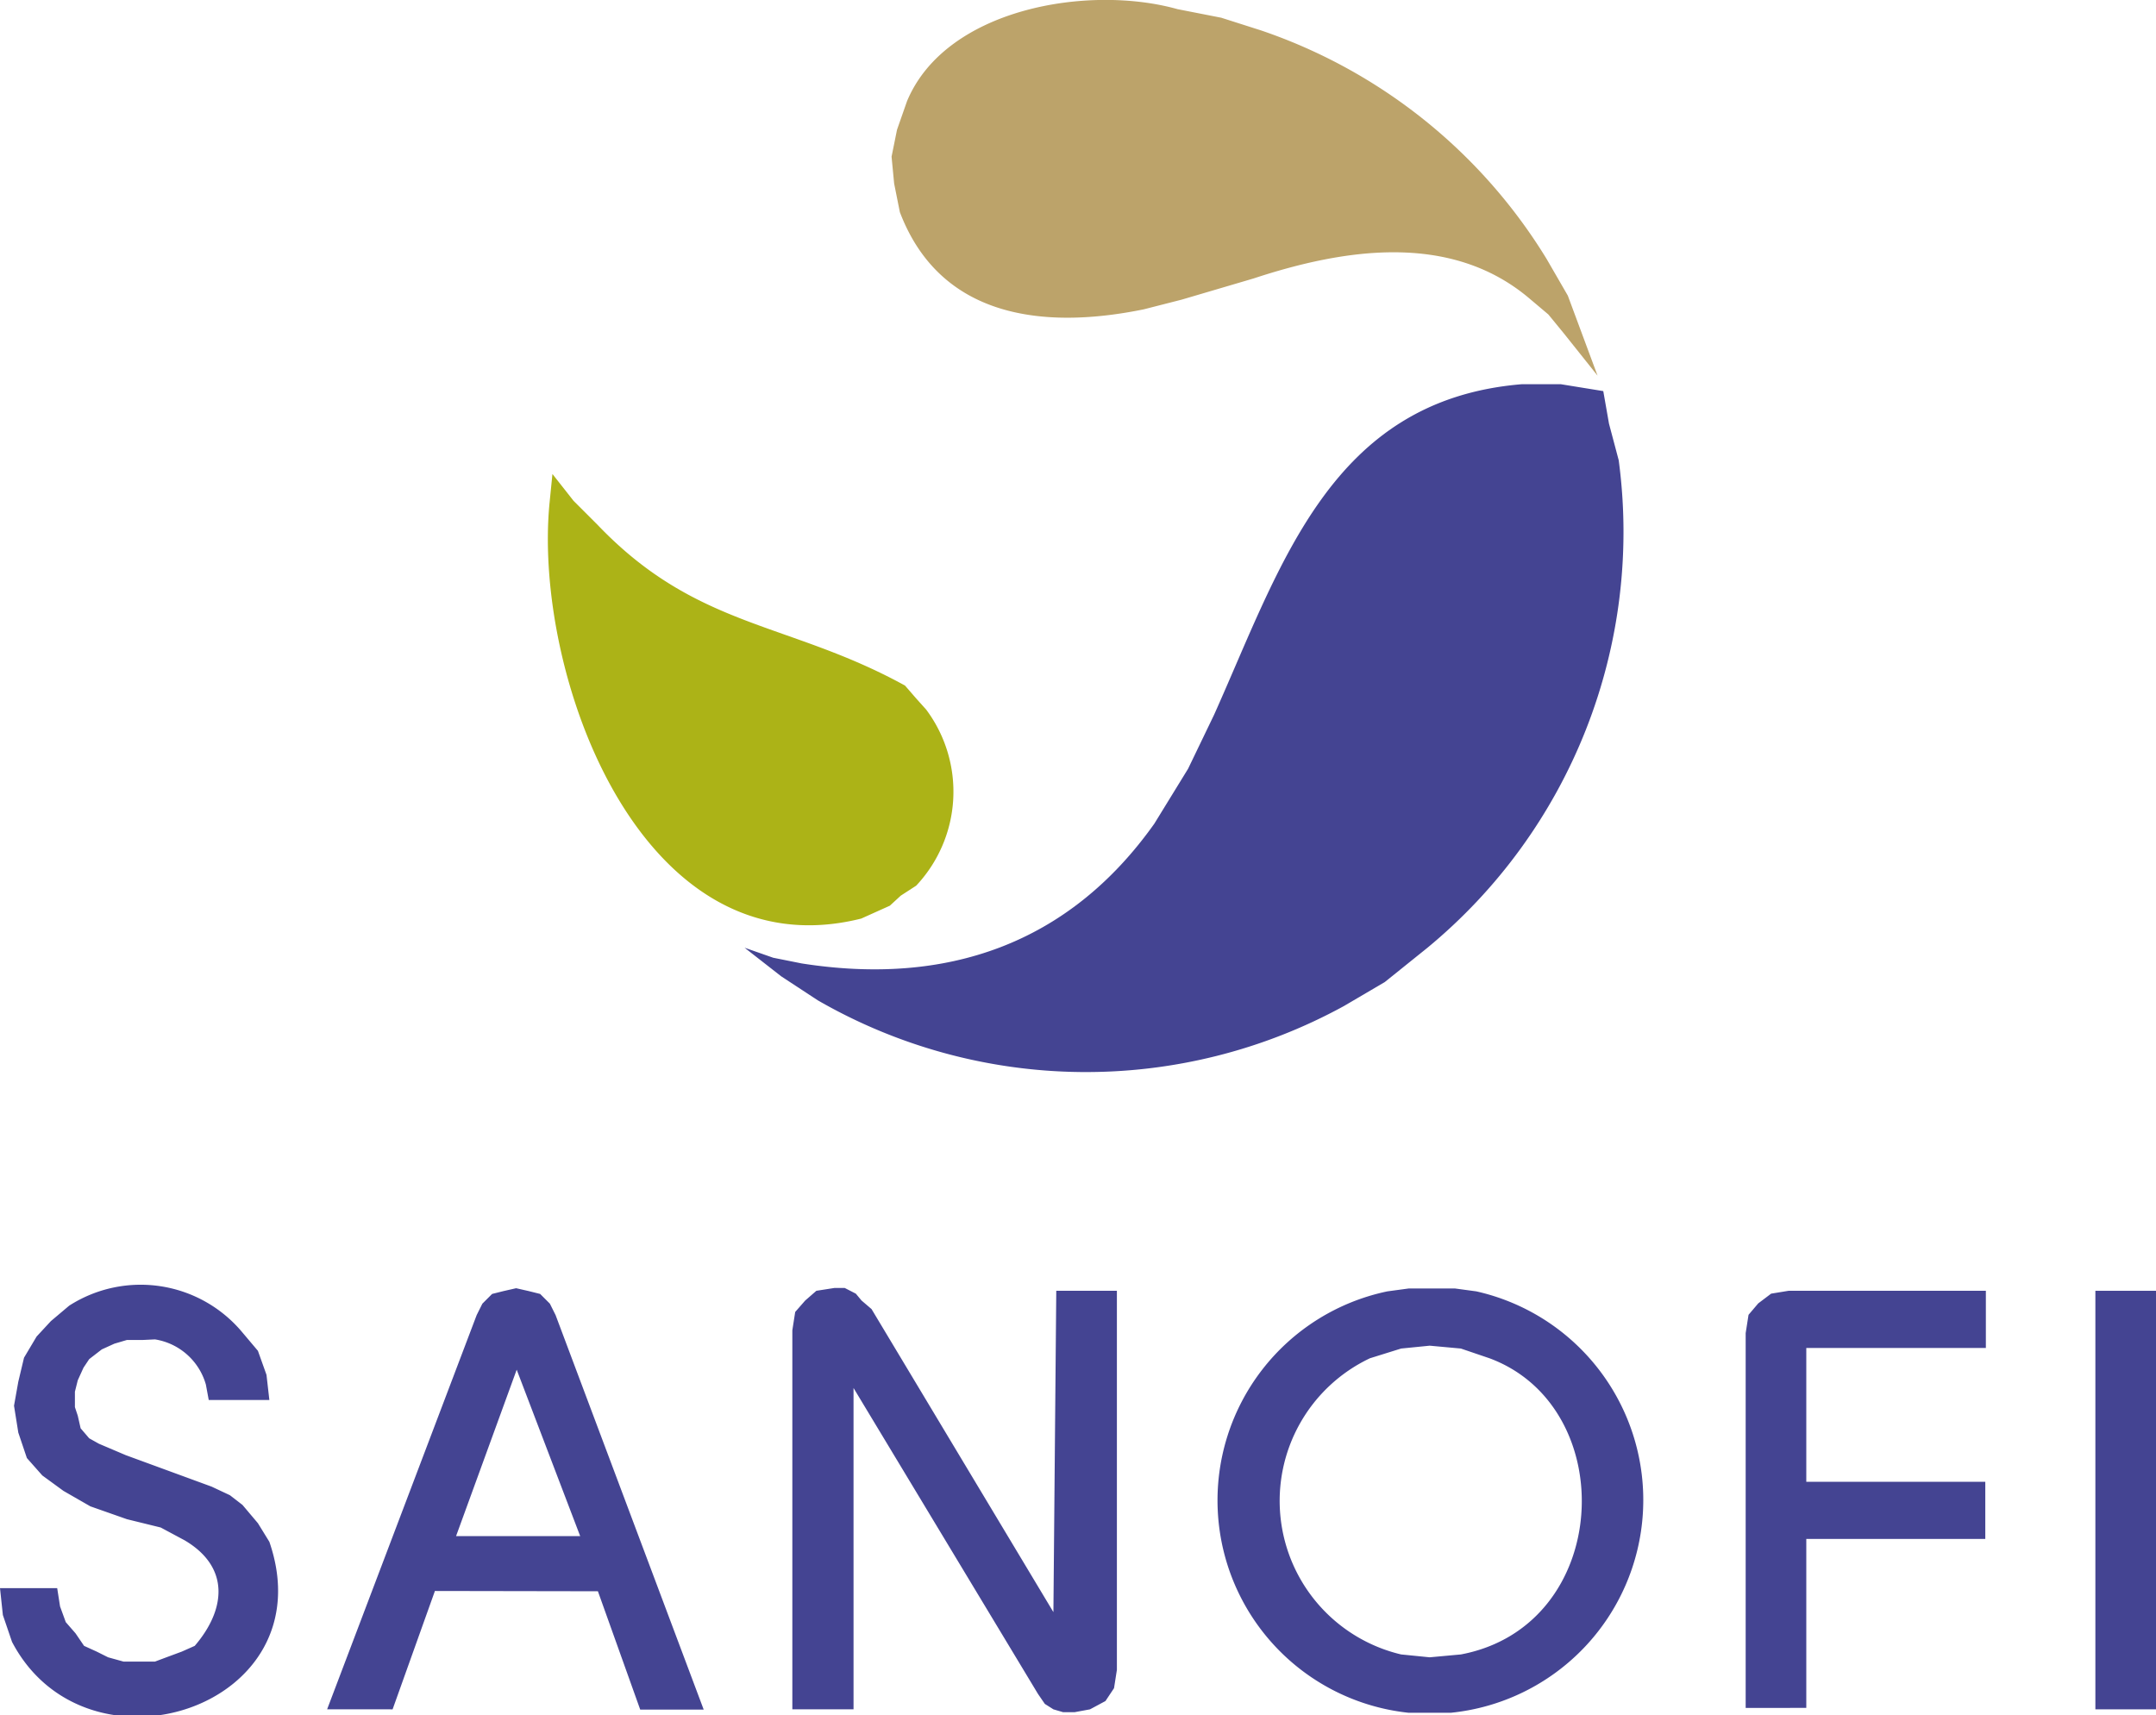
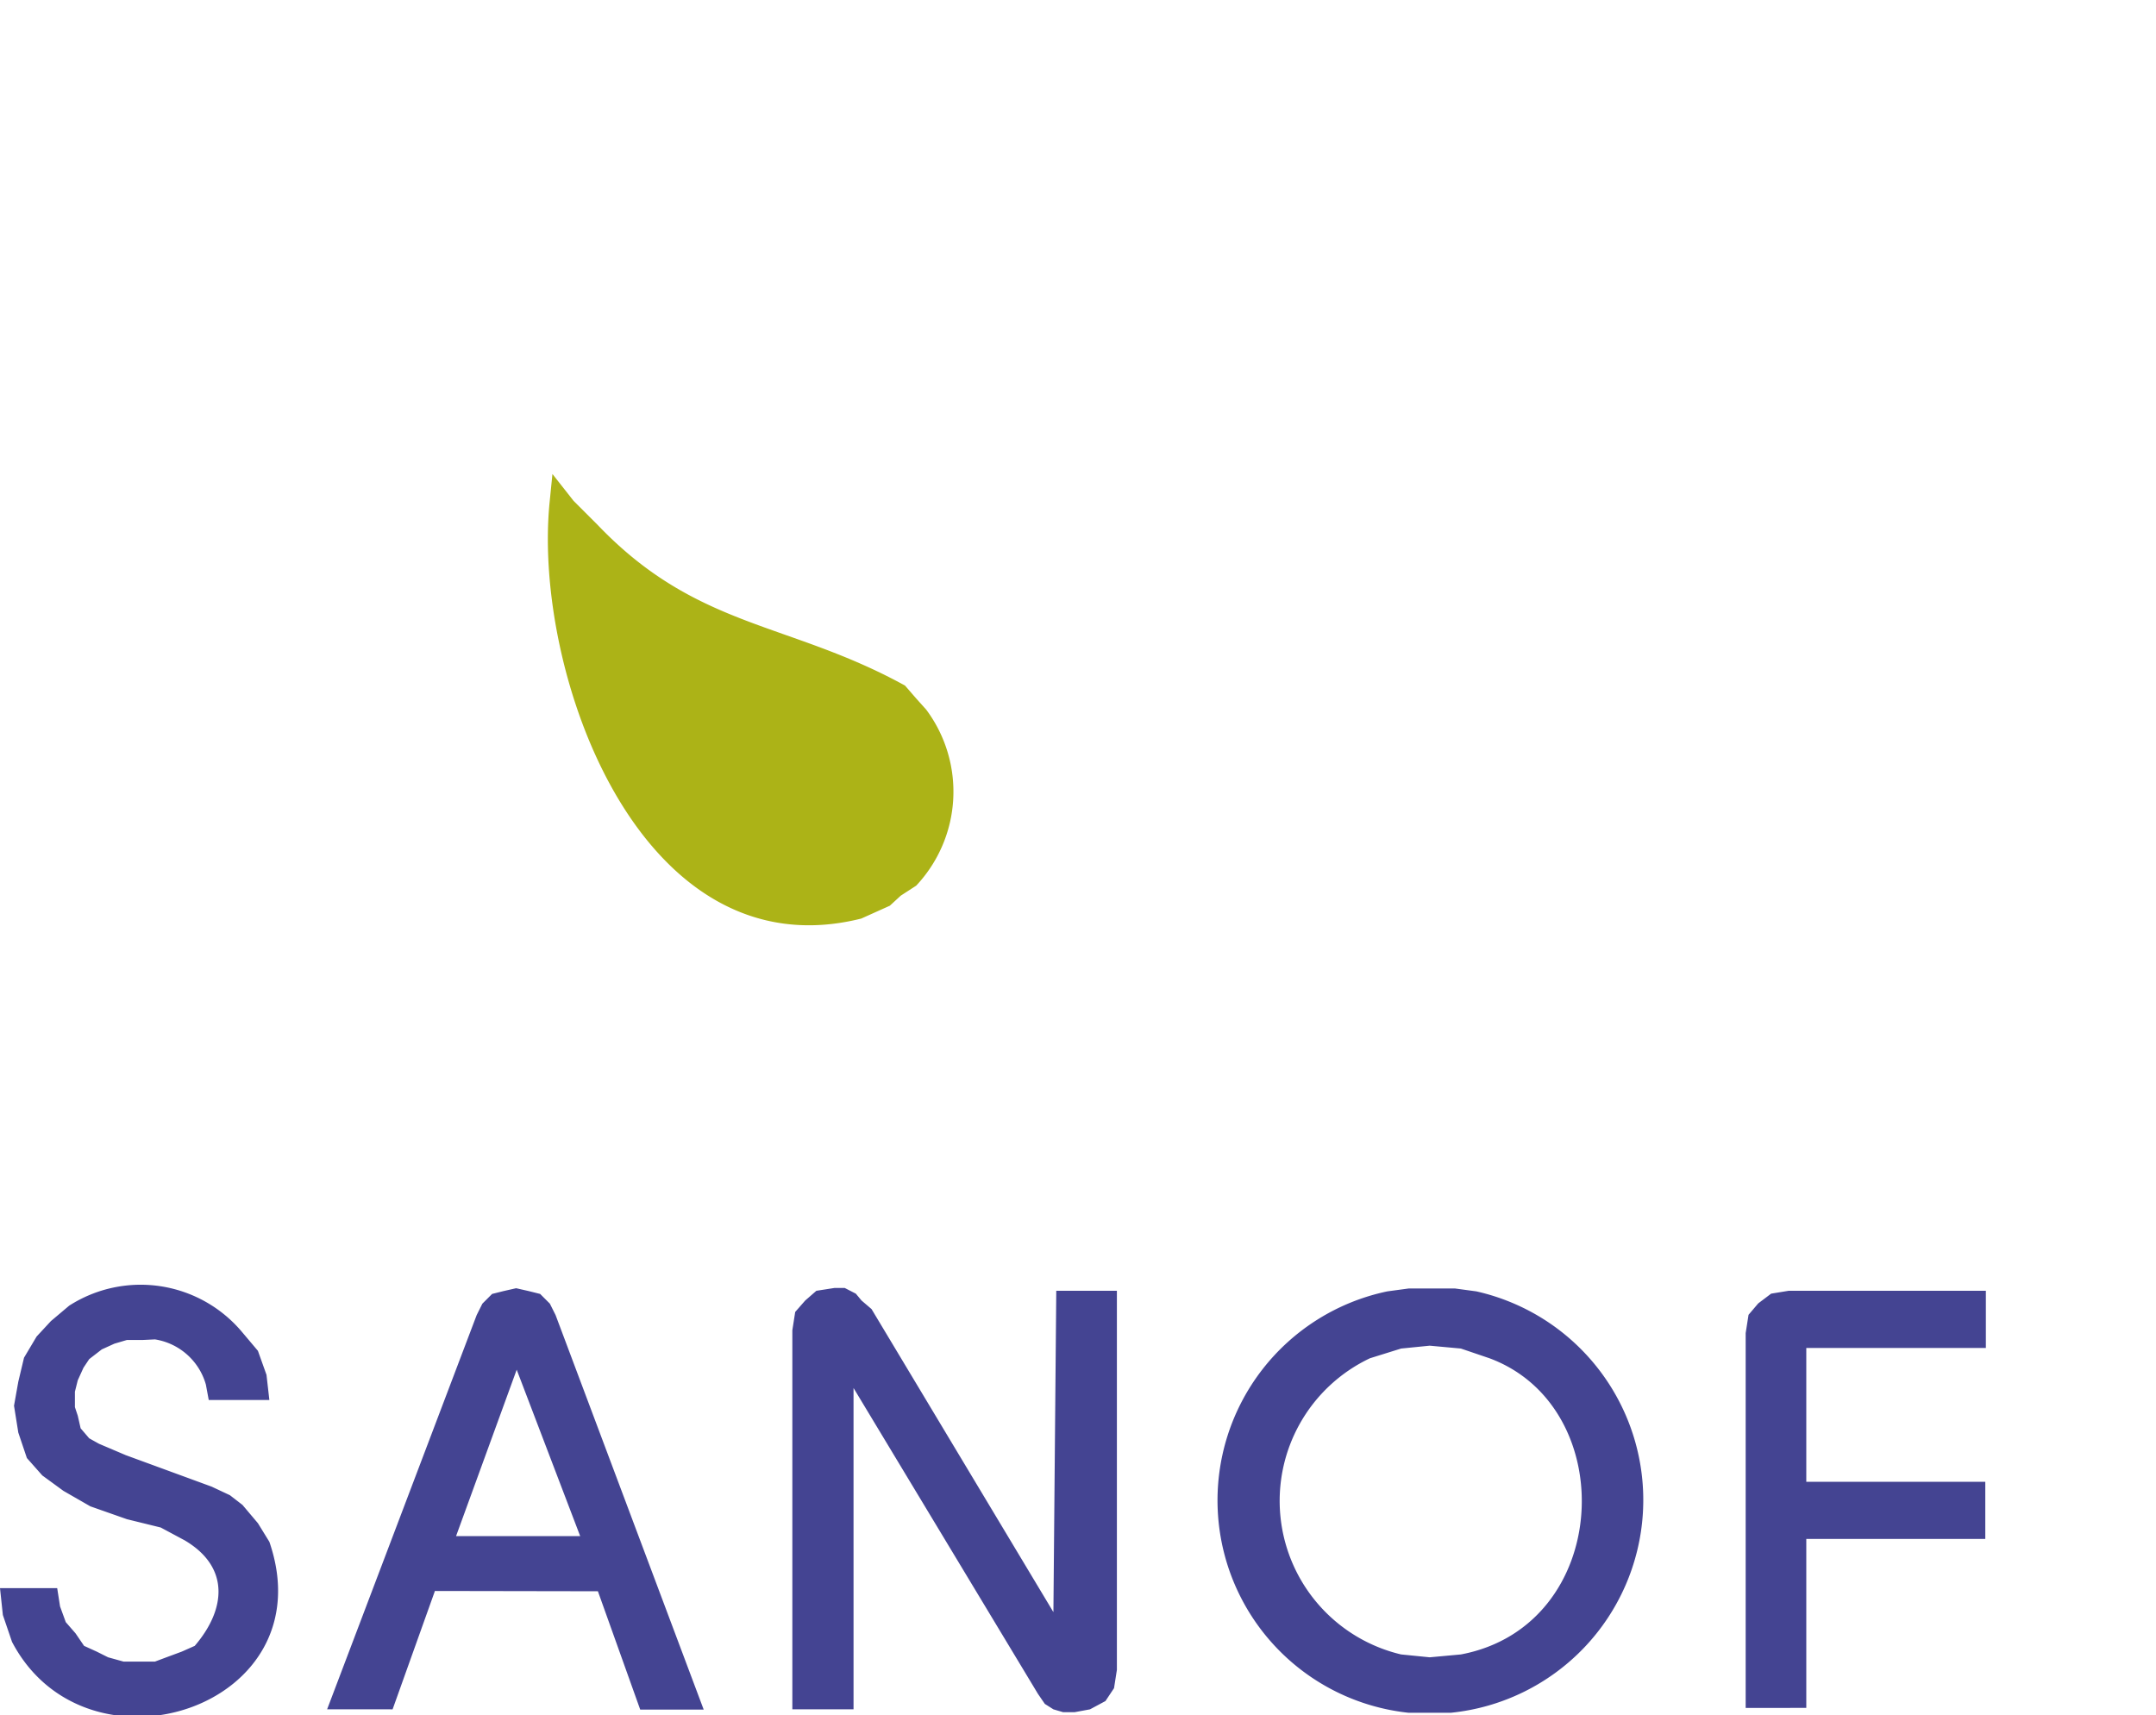
<svg xmlns="http://www.w3.org/2000/svg" width="75.4" height="60" viewBox="0 0 75.4 60">
  <g id="f815dcab-63c8-46e4-8119-0d79f7733a35" data-name="Calque 2">
    <g id="e5624377-9952-4a3c-a154-dbadec7558c1" data-name="Calque 1">
      <g id="e1e495be-1d5f-4b19-897b-53c58c6c52e1" data-name="sanofi">
-         <path d="M73.28,59.79H75.4V45.15H73.28Z" style="fill:#444492" />
        <path d="M50,47.07l-1,.1-1.09.34A5.52,5.52,0,0,0,49,57.87l1,.1,1.09-.1c5.29-1,5.61-8.65,1-10.36l-1-.34Zm0-2h.89l.74.1a7.48,7.48,0,0,1-.89,14.74H49.26a7.47,7.47,0,0,1-.74-14.74l.74-.1ZM5,46.87H4.44L4,47l-.44.2-.44.34-.2.3-.2.44-.1.4v.54l.1.3.1.44.3.35.34.19.94.4L7.4,52l.64.3.44.34.54.64.4.65c2,5.8-6.38,8.5-9,3.5L.1,56.49,0,55.55H2l.1.64.2.55.34.39.3.44.44.2.4.2.54.15H5.42l.4-.15.54-.2.45-.2c1.09-1.27,1.24-2.75-.35-3.69l-.84-.45-1.18-.29-1.28-.45-.94-.54-.74-.54L.94,51l-.3-.89-.15-.94.15-.84.2-.84.44-.74.5-.54.64-.54a4.63,4.63,0,0,1,6.06.94l.54.64.3.84.1.88H7.3l-.1-.54a2.21,2.21,0,0,0-1.78-1.58Zm57.55-1.72h6.9v2H63.17v4.68h6.26v2H63.17v5.91H61.05V46.63l.1-.64.34-.4.45-.34Zm-32.7,3.4V59.79H27.71V46.53l.1-.64.35-.4.39-.34.64-.1h.35l.39.2.2.24.35.3,6.36,10.6.1-11.24h2.12V58.41l-.1.64-.3.45-.54.29-.54.1h-.4l-.34-.1-.3-.19-.24-.35Zm-11.78-.64-2.12,5.82h4.34Zm-2.86,7.74-1.48,4.14H11.44L16.67,46l.2-.4.34-.34.4-.1.44-.1.44.1.4.1.34.34.2.4,5.18,13.8H22.39l-1.48-4.14Z" style="fill:#444492;fill-rule:evenodd" />
-         <path d="M55.87,13.14l-1.18-1.48L54.15,11l-.64-.54C50.75,8.1,47,8.7,43.84,9.74l-2.51.74L40,10.82c-3.47.71-7.11.33-8.53-3.4l-.2-1-.09-.94.19-.94.35-1C33.08.28,38.08-.55,41.18.32l1.53.3,1.38.44a18.79,18.79,0,0,1,10,8l.74,1.28Z" style="fill:#bca36a" />
-         <path d="M56.07,13.68l.2,1.14.34,1.28a18.86,18.86,0,0,1-6.7,17.06l-1.48,1.19L47,35.19a18.78,18.78,0,0,1-18.4-.2l-1.28-.84-1.28-1,1,.35,1,.2c5.05.79,9.33-.66,12.33-4.89l1.18-1.92L42.46,25C44.81,19.76,46.53,14,53.21,13.44h1.38Z" style="fill:#444492;fill-rule:evenodd" />
        <path d="M31.12,31.68l-1,.45c-7.74,1.94-11.49-8.6-10.9-14.55l.1-1,.74.94.84.84c3.48,3.64,6.66,3.37,10.75,5.62l.39.45.35.39a4.8,4.8,0,0,1-.35,6.16l-.54.35Z" style="fill:#acb317;fill-rule:evenodd" />
      </g>
    </g>
  </g>
</svg>